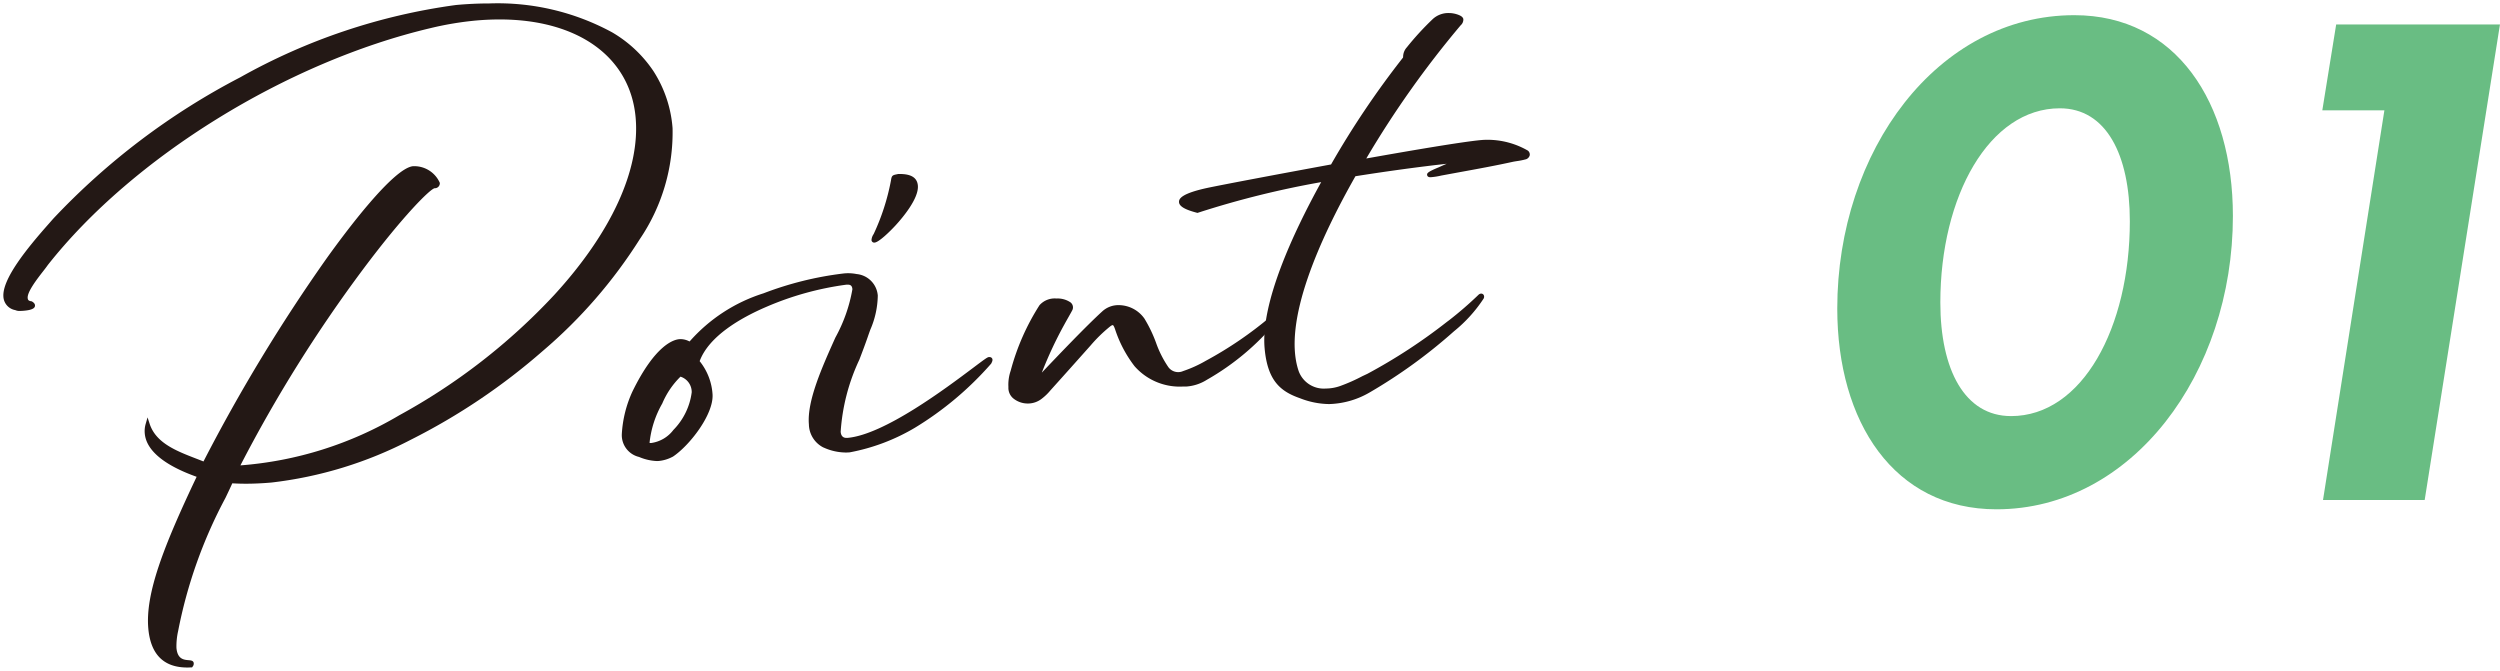
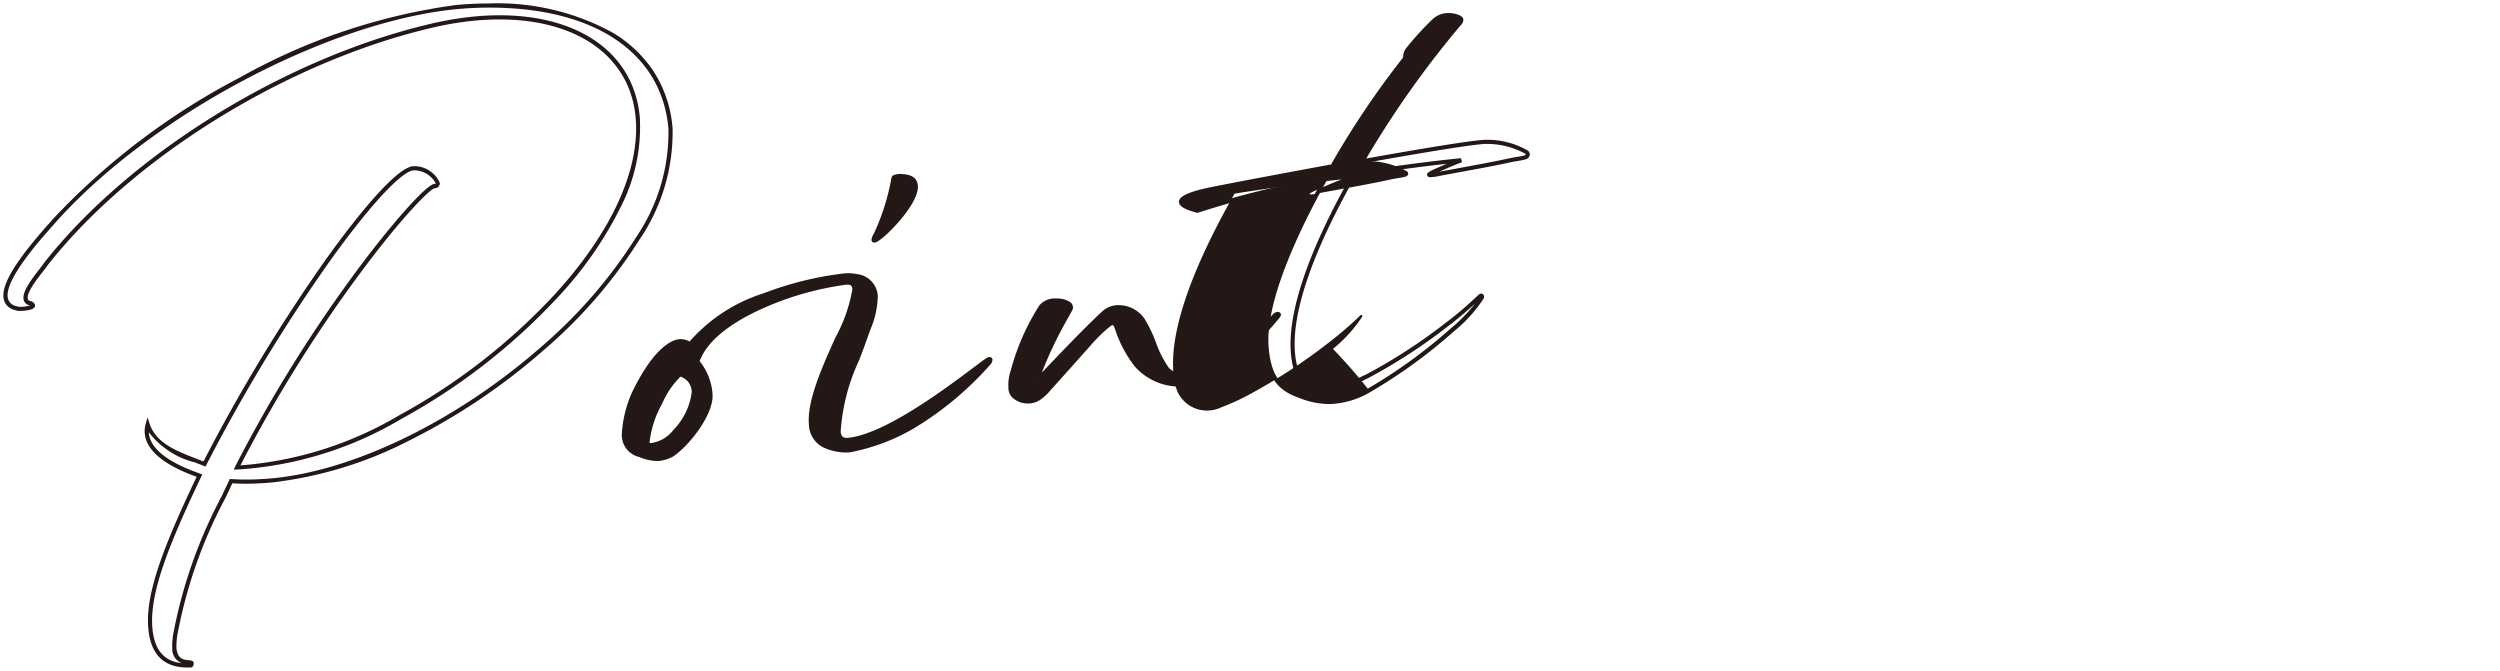
<svg xmlns="http://www.w3.org/2000/svg" width="150" height="40.256" viewBox="0 0 150 40.256">
  <defs>
    <clipPath id="a">
      <rect width="150" height="40.256" fill="none" />
    </clipPath>
  </defs>
  <g transform="translate(0 0)">
    <g transform="translate(0 0.001)" clip-path="url(#a)">
-       <path d="M55.949.345c6.106,0,9.514,5.231,9.514,12.047,0,9.471-6.063,17.6-14.187,17.6-6.143,0-9.551-5.231-9.551-12.047,0-9.471,6.024-17.6,14.224-17.6M52.148,24.4c4.28,0,7.131-5.31,7.131-11.691,0-4-1.424-6.777-4.2-6.777-4.238,0-7.17,5.271-7.17,11.651,0,4.042,1.466,6.816,4.24,6.816" transform="translate(68.511 0.565)" fill="#69BD83" />
-       <path d="M63.4.555,58.883,29.088h-6.1L56.466,5.707H52.741L53.573.555Z" transform="translate(86.598 0.91)" fill="#69BD83" />
-       <path d="M8.818,37.492c-.185-2.108.97-5,2.946-9.162-.814-.291-3.033-1.1-3.16-2.542a1.43,1.43,0,0,1,.05-.528c.454,1.39,2.048,1.826,3.408,2.378,4.713-9.178,10.922-17.6,12.533-17.743a1.592,1.592,0,0,1,1.461.877c.008.1-.058.174-.2.188-.69.058-6.975,7.316-11.844,16.885,9.286,0,24.834-11.96,24.044-20.988C37.71,2.827,33.982.409,28.368.9a19.218,19.218,0,0,0-2.753.457C16.934,3.4,7.653,9.16,2.559,15.622c-.3.431-1.276,1.519-1.229,2.063.016.166.1.275.317.306.322.188-.048.293-.431.325a.883.883,0,0,1-.454-.032A.747.747,0,0,1,.128,17.6C.012,16.274,2.683,13.484,3.09,13,8.749,6.7,19.232,1,27.161.219,33.3-.346,39.507,1.6,40.025,7.5c.708,8.1-13.345,20.2-23.963,21.128a15.7,15.7,0,0,1-2.407.04c-1.369,2.941-2.835,5.789-3.3,8.98a4.3,4.3,0,0,0-.1,1.036c.111,1.258,1.295.605,1,1.036a2.111,2.111,0,0,1-2.439-2.222" transform="translate(0.205 0.205)" fill="#231815" />
      <path d="M11.032,39.845c-1.416,0-2.2-.788-2.339-2.343-.184-2.1.921-4.933,2.9-9.1-.872-.315-2.984-1.142-3.112-2.6a1.549,1.549,0,0,1,.055-.574l.112-.391.126.387c.377,1.154,1.609,1.63,2.8,2.09.142.055.287.111.43.168A102.377,102.377,0,0,1,19.39,15.3c1.167-1.629,4.009-5.43,5.194-5.535.032,0,.066,0,.1,0a1.675,1.675,0,0,1,1.5,1,.3.3,0,0,1-.311.323c-.244.033-1.8,1.534-4.286,4.852A84.44,84.44,0,0,0,14.22,27.717a21.952,21.952,0,0,0,9.52-3,36.836,36.836,0,0,0,9.313-7.23c3.421-3.733,5.154-7.506,4.881-10.625C37.619,3.224,34.49.961,29.77.961c-.45,0-.918.021-1.391.062a19.2,19.2,0,0,0-2.735.454C16.993,3.517,7.757,9.231,2.66,15.7c-.068.1-.167.227-.282.375-.357.46-.955,1.229-.922,1.6.01.11.046.17.21.194l.024,0,.021.012c.143.083.2.178.181.282-.014.061-.051.225-.664.275-.072.007-.144.011-.211.011A.62.62,0,0,1,.71,18.4.863.863,0,0,1,0,17.612C-.09,16.539,1.417,14.693,2.74,13.2c.113-.128.2-.228.254-.289A41.987,41.987,0,0,1,14.215,4.43,36.406,36.406,0,0,1,27.149.095C27.827.032,28.506,0,29.167,0a14.387,14.387,0,0,1,7.353,1.733A7.583,7.583,0,0,1,39,4.059a7.321,7.321,0,0,1,1.149,3.425,11.418,11.418,0,0,1-1.97,6.664,29.443,29.443,0,0,1-5.806,6.694,37.863,37.863,0,0,1-7.932,5.338,24.064,24.064,0,0,1-8.368,2.567c-.535.046-1.048.07-1.523.07-.281,0-.555-.008-.817-.024q-.2.438-.41.874a28.4,28.4,0,0,0-2.841,7.994,4.149,4.149,0,0,0-.1,1.008c.06.678.445.712.726.736.136.012.254.022.3.128a.264.264,0,0,1-.053.253l-.035.05-.061,0C11.185,39.843,11.107,39.845,11.032,39.845ZM8.725,25.731q0,.023,0,.047c.121,1.378,2.346,2.172,3.077,2.434l.13.047-.059.125c-2,4.2-3.115,7.034-2.934,9.1.113,1.294.689,1.984,1.757,2.1a.916.916,0,0,1-.566-.889,4.268,4.268,0,0,1,.1-1.069A29.015,29.015,0,0,1,13.1,29.56q.223-.474.446-.95l.036-.078.086.006c.282.019.58.029.886.029.468,0,.974-.023,1.5-.069,4.923-.431,11.114-3.437,16.157-7.844a29.192,29.192,0,0,0,5.757-6.635A11.177,11.177,0,0,0,39.9,7.506C39.5,2.963,35.489.251,29.167.251c-.653,0-1.324.031-1.994.093C19.451,1.108,8.913,6.7,3.183,13.079c-.05.06-.141.163-.256.292C2.169,14.223.156,16.487.253,17.59a.625.625,0,0,0,.541.574l.027.007.016.013a.619.619,0,0,0,.179.018c.058,0,.123,0,.188-.01a1.514,1.514,0,0,0,.406-.077l-.007,0a.433.433,0,0,1-.4-.414c-.041-.473.545-1.228.974-1.78.114-.147.212-.273.276-.366l0-.007C7.59,9.037,16.883,3.286,25.587,1.234a19.445,19.445,0,0,1,2.77-.46c.48-.042.955-.063,1.413-.063,4.862,0,8.086,2.351,8.414,6.134a10.5,10.5,0,0,1-1.169,5.413,22.548,22.548,0,0,1-3.777,5.4,37.092,37.092,0,0,1-9.378,7.28,21.848,21.848,0,0,1-9.842,3.028h-.2l.089-.182a84.587,84.587,0,0,1,7.5-12.027c2.08-2.77,3.99-4.887,4.444-4.925.039,0,.087-.016.084-.053a1.509,1.509,0,0,0-1.248-.766c-.026,0-.052,0-.077,0-.739.065-2.66,2.147-5.013,5.432a102.149,102.149,0,0,0-7.42,12.244l-.052.1-.106-.043c-.174-.071-.356-.141-.532-.209A4.974,4.974,0,0,1,8.725,25.731Z" transform="translate(0.205 0.205)" fill="#231815" />
      <path d="M26.194,20.17a1.474,1.474,0,0,1-.806-1.289c-.206-2.372,2.724-6.806,2.61-8.108-.024-.283-.18-.415-.486-.386-2.04.177-7.958,1.839-8.946,4.742a3.373,3.373,0,0,1,.793,1.987c.055,1.139-1.339,2.959-2.333,3.617a2.073,2.073,0,0,1-.811.24,2.82,2.82,0,0,1-1.1-.24,1.224,1.224,0,0,1-.948-1.255,6.869,6.869,0,0,1,.621-2.489c1.213-2.494,2.262-3.062,2.74-3.081a1.342,1.342,0,0,1,.631.161c1.67-2.513,7.086-3.915,9.146-4.1A2.4,2.4,0,0,1,28.1,10a1.285,1.285,0,0,1,1.178,1.181,6.922,6.922,0,0,1-.6,2.444c-.647,1.871-1.754,4.259-1.625,5.73a.466.466,0,0,0,.544.476c2.917-.256,8.219-4.824,8.481-4.848.1-.008.1.037.018.19a19.346,19.346,0,0,1-4.539,3.812A11.913,11.913,0,0,1,27.7,20.445a3.047,3.047,0,0,1-1.506-.275m-7.825-3.207a1.058,1.058,0,0,0-.808-1.052c-.38.008-2.085,2.93-1.974,4.206,1.271.3,2.867-2.182,2.782-3.155m10.9-9.429c1.577-3.815.708-3.379,1.384-3.535.716-.016,1,.2,1.03.579.1,1.136-2.5,3.633-2.534,3.252a.8.8,0,0,1,.119-.3" transform="translate(23.267 6.563)" fill="#231815" />
      <path d="M16.176,21.1a3.036,3.036,0,0,1-1.1-.247,1.345,1.345,0,0,1-1.034-1.373,7.039,7.039,0,0,1,.631-2.54c1.4-2.87,2.527-3.141,2.846-3.155.027,0,.054,0,.08,0a1.111,1.111,0,0,1,.452.113l.06.025a9.849,9.849,0,0,1,4.43-2.887A20.033,20.033,0,0,1,27.3,9.85a2.591,2.591,0,0,1,.83.029A1.406,1.406,0,0,1,29.4,11.17a5.292,5.292,0,0,1-.45,2.052c-.057.157-.11.306-.156.442-.149.431-.319.879-.5,1.353a11.983,11.983,0,0,0-1.121,4.328c.033.364.274.364.353.364l.056,0c2.21-.194,5.935-3,7.526-4.193.729-.548.866-.647.954-.655H36.1a.173.173,0,0,1,.159.08c.053.089.007.19-.049.3l-.013.02a19.56,19.56,0,0,1-4.57,3.84,11.971,11.971,0,0,1-3.912,1.476c-.082.007-.165.01-.247.01a3.27,3.27,0,0,1-1.32-.3l-.007,0a1.585,1.585,0,0,1-.874-1.39c-.121-1.4.787-3.419,1.588-5.206a9.279,9.279,0,0,0,1.022-2.9c-.016-.2-.1-.276-.282-.276-.021,0-.044,0-.068,0a18.141,18.141,0,0,0-4.829,1.339c-1.517.654-3.428,1.745-3.986,3.252a3.524,3.524,0,0,1,.775,2.009c.059,1.2-1.386,3.062-2.389,3.726l-.007,0a2.215,2.215,0,0,1-.861.256h-.05ZM17.6,14.03l-.06,0h-.007c-.2.008-1.26.189-2.632,3.01a6.781,6.781,0,0,0-.608,2.436,1.1,1.1,0,0,0,.856,1.133l.014,0a2.63,2.63,0,0,0,1.043.232,1.961,1.961,0,0,0,.753-.222c.933-.62,2.327-2.4,2.273-3.5a3.24,3.24,0,0,0-.761-1.91l-.049-.054.024-.069c1-2.925,6.88-4.638,9.053-4.827.03,0,.061,0,.09,0a.493.493,0,0,1,.531.5,8.953,8.953,0,0,1-1.043,3.026c-.789,1.758-1.683,3.751-1.567,5.081a1.353,1.353,0,0,0,.735,1.187,2.925,2.925,0,0,0,1.442.263,11.818,11.818,0,0,0,3.8-1.441,19.771,19.771,0,0,0,4.355-3.6c-.158.115-.368.273-.585.436-1.744,1.312-5.373,4.042-7.654,4.243-.027,0-.053,0-.077,0a.583.583,0,0,1-.6-.592,12.085,12.085,0,0,1,1.136-4.438c.179-.472.347-.918.495-1.344.046-.139.1-.289.157-.447a5.124,5.124,0,0,0,.436-1.945,1.166,1.166,0,0,0-1.079-1.069l-.007,0a2.376,2.376,0,0,0-.747-.023,19.759,19.759,0,0,0-4.686,1.165c-1.5.565-3.468,1.522-4.367,2.875l-.054.081-.092-.032c-.059-.021-.112-.043-.163-.064A.887.887,0,0,0,17.6,14.03Zm-1.8,6.237a1.067,1.067,0,0,1-.246-.028l-.088-.021-.008-.09c-.1-1.118,1.108-3.4,1.749-4.108.141-.157.247-.229.342-.233h.019a1.188,1.188,0,0,1,.922,1.166,4.056,4.056,0,0,1-1.169,2.45A2.3,2.3,0,0,1,15.8,20.267Zm-.1-.256a.691.691,0,0,0,.1.006,2.019,2.019,0,0,0,1.336-.784,3.931,3.931,0,0,0,1.1-2.26.969.969,0,0,0-.673-.938v0h0a4.958,4.958,0,0,0-1.094,1.611A5.969,5.969,0,0,0,15.706,20.011ZM29.19,7.993a.163.163,0,0,1-.167-.153.713.713,0,0,1,.13-.361A13.391,13.391,0,0,0,30.19,4.269c.041-.266.068-.318.317-.368l.116-.025.012,0h.089c.686,0,1.039.227,1.081.693.067.764-.909,1.921-1.332,2.383C30.118,7.337,29.448,7.993,29.19,7.993Zm1.272-3.825a1.23,1.23,0,0,0-.026.139,13.627,13.627,0,0,1-1.055,3.274l-.006.012-.034.065A7.22,7.22,0,0,0,30.527,6.51a3.409,3.409,0,0,0,1.029-1.922c-.021-.23-.136-.465-.832-.465h-.058l-.11.023C30.52,4.154,30.48,4.162,30.463,4.168Z" transform="translate(23.267 6.563)" fill="#231815" />
      <path d="M30.5,10.685a7.263,7.263,0,0,1-1.144-2.166c-.1-.277-.185-.486-.5-.243A8.92,8.92,0,0,0,27.67,9.431c-.806.906-1.612,1.81-2.415,2.695a3.019,3.019,0,0,1-.486.47,1.232,1.232,0,0,1-1.577,0,.7.7,0,0,1-.238-.579,2.431,2.431,0,0,1,.129-.941,13.728,13.728,0,0,1,1.715-3.9,1.43,1.43,0,0,1,1.633-.164.257.257,0,0,1,.1.375c-.1.2-.227.4-.476.853a21.678,21.678,0,0,0-1.538,3.429c.941-.991,2.93-3.1,4.034-4.1a1.634,1.634,0,0,1,2.33.415c.69,1.088.74,1.918,1.421,2.885a.854.854,0,0,0,1.054.314,7.488,7.488,0,0,0,1.376-.624,23.2,23.2,0,0,0,3.944-2.708c.111-.1.235-.283.362-.2.053.042-.122.225-.211.328a15.143,15.143,0,0,1-4.158,3.493,2.567,2.567,0,0,1-1.207.391A3.57,3.57,0,0,1,30.5,10.685" transform="translate(37.676 11.21)" fill="#231815" />
      <path d="M23.984,13a1.37,1.37,0,0,1-.872-.315.821.821,0,0,1-.283-.67,2.57,2.57,0,0,1,.135-.98A13.9,13.9,0,0,1,24.695,7.1a1.221,1.221,0,0,1,1.019-.4,1.365,1.365,0,0,1,.791.2.379.379,0,0,1,.139.535c-.051.1-.11.2-.186.336s-.168.294-.29.518a23.934,23.934,0,0,0-1.335,2.858c1.015-1.069,2.671-2.805,3.637-3.684a1.426,1.426,0,0,1,.977-.366,1.9,1.9,0,0,1,1.542.807,8.075,8.075,0,0,1,.7,1.459,6.3,6.3,0,0,0,.714,1.421.73.73,0,0,0,.914.267,7.385,7.385,0,0,0,1.352-.613A22.75,22.75,0,0,0,38.6,7.751c.019-.018.038-.038.057-.058a.479.479,0,0,1,.318-.193.245.245,0,0,1,.138.043l.009.006a.151.151,0,0,1,.056.106c.009.1-.076.2-.216.362l-.035.04a15.156,15.156,0,0,1-4.189,3.518,2.656,2.656,0,0,1-1.267.408c-.069,0-.141,0-.212,0A3.605,3.605,0,0,1,30.4,10.765a7.385,7.385,0,0,1-1.165-2.2c-.034-.1-.095-.269-.148-.269-.016,0-.063.008-.157.081a8.811,8.811,0,0,0-1.169,1.139c-.9,1.01-1.653,1.855-2.416,2.7a3.094,3.094,0,0,1-.5.484A1.346,1.346,0,0,1,23.984,13Zm1.73-6.052a1,1,0,0,0-.813.29A13.625,13.625,0,0,0,23.2,11.1a2.355,2.355,0,0,0-.126.9v.015a.574.574,0,0,0,.193.48,1.119,1.119,0,0,0,.712.257,1.1,1.1,0,0,0,.7-.255l.005,0a2.867,2.867,0,0,0,.466-.451c.765-.843,1.519-1.687,2.416-2.7a9.037,9.037,0,0,1,1.2-1.17.526.526,0,0,1,.311-.134c.231,0,.315.24.383.434A7.159,7.159,0,0,0,30.6,10.606a3.361,3.361,0,0,0,2.663,1.132c.067,0,.135,0,.2,0a2.419,2.419,0,0,0,1.15-.374A15.084,15.084,0,0,0,38.563,8.1a22.524,22.524,0,0,1-3.768,2.56,7.612,7.612,0,0,1-1.4.632.974.974,0,0,1-1.2-.361,6.5,6.5,0,0,1-.742-1.474,7.869,7.869,0,0,0-.683-1.417,1.665,1.665,0,0,0-1.331-.691,1.18,1.18,0,0,0-.809.3c-1.029.936-2.853,2.858-3.832,3.89l-.2.206-.209-.125a21.589,21.589,0,0,1,1.546-3.448c.124-.228.218-.392.293-.524s.132-.232.182-.328.048-.138-.064-.216l0,0A1.153,1.153,0,0,0,25.714,6.953Z" transform="translate(37.676 11.21)" fill="#231815" />
-       <path d="M31.959,20.315c-.222-2.536,1.506-6.531,3.509-10.121A56.256,56.256,0,0,0,27.8,12.085c-2.2-.573-.119-1.088.655-1.255,1.194-.246,4.248-.822,7.442-1.413A53.235,53.235,0,0,1,40.212,3c.132-.132-.05-.259.254-.645A16.937,16.937,0,0,1,42.014.667,1.372,1.372,0,0,1,43.4.431c.3.114.306.209.111.441a58.7,58.7,0,0,0-5.818,8.246c3.147-.563,6.111-1.062,7.178-1.155a4.79,4.79,0,0,1,2.679.6c.129.108.1.254-.09.32-.232.066-.494.09-.729.135-1.406.312-2.888.563-4.32.83-.539.119-1.223.227-.071-.256.782-.354.991-.42,1.289-.542-1.82.182-4.063.476-6.42.851-2.46,4.317-4.391,9.025-3.45,11.831a1.957,1.957,0,0,0,2.663.985,13.437,13.437,0,0,0,1.63-.74,34.112,34.112,0,0,0,4.922-3.226,21.842,21.842,0,0,0,1.775-1.538c.09-.082.166-.016.106.087a8.4,8.4,0,0,1-1.744,1.918A31.344,31.344,0,0,1,38.1,22.856a4.447,4.447,0,0,1-4.1.359c-1.207-.42-1.881-1.054-2.045-2.9" transform="translate(44.043 0.561)" fill="#231815" />
+       <path d="M31.959,20.315c-.222-2.536,1.506-6.531,3.509-10.121A56.256,56.256,0,0,0,27.8,12.085c-2.2-.573-.119-1.088.655-1.255,1.194-.246,4.248-.822,7.442-1.413A53.235,53.235,0,0,1,40.212,3c.132-.132-.05-.259.254-.645A16.937,16.937,0,0,1,42.014.667,1.372,1.372,0,0,1,43.4.431c.3.114.306.209.111.441a58.7,58.7,0,0,0-5.818,8.246a4.79,4.79,0,0,1,2.679.6c.129.108.1.254-.09.32-.232.066-.494.09-.729.135-1.406.312-2.888.563-4.32.83-.539.119-1.223.227-.071-.256.782-.354.991-.42,1.289-.542-1.82.182-4.063.476-6.42.851-2.46,4.317-4.391,9.025-3.45,11.831a1.957,1.957,0,0,0,2.663.985,13.437,13.437,0,0,0,1.63-.74,34.112,34.112,0,0,0,4.922-3.226,21.842,21.842,0,0,0,1.775-1.538c.09-.082.166-.016.106.087a8.4,8.4,0,0,1-1.744,1.918A31.344,31.344,0,0,1,38.1,22.856a4.447,4.447,0,0,1-4.1.359c-1.207-.42-1.881-1.054-2.045-2.9" transform="translate(44.043 0.561)" fill="#231815" />
      <path d="M35.7,23.682a4.914,4.914,0,0,1-1.741-.349c-1.184-.412-1.954-1.059-2.126-3.007-.236-2.7,1.684-6.861,3.395-9.961A55,55,0,0,0,27.843,12.2l-.036.012-.036-.009c-.748-.195-1.078-.4-1.073-.66,0-.2.189-.506,1.733-.838,1.068-.22,3.759-.731,7.39-1.4a52.994,52.994,0,0,1,4.295-6.385l.007-.008c.017-.017.019-.026.022-.09a.847.847,0,0,1,.221-.543,16.989,16.989,0,0,1,1.56-1.7,1.379,1.379,0,0,1,.957-.359,1.617,1.617,0,0,1,.557.1c.145.055.283.124.317.258A.454.454,0,0,1,43.6.953a58.471,58.471,0,0,0-5.666,7.994c2.595-.462,5.8-1.011,6.92-1.108.108-.009.221-.014.335-.014a4.848,4.848,0,0,1,2.438.648.3.3,0,0,1,.115.28A.347.347,0,0,1,47.5,9l-.008,0a4.055,4.055,0,0,1-.49.1c-.087.013-.17.026-.25.041-1.052.233-2.163.435-3.237.631q-.545.1-1.084.2a3.958,3.958,0,0,1-.645.1c-.144,0-.188-.066-.2-.122-.024-.119.033-.2.7-.476.187-.085.34-.153.471-.209-1.664.185-3.571.445-5.474.747-2.109,3.711-4.4,8.73-3.411,11.677a1.6,1.6,0,0,0,1.63,1.061,2.642,2.642,0,0,0,.873-.154,10.392,10.392,0,0,0,1.324-.588L38,21.867a33.114,33.114,0,0,0,4.793-3.133l.11-.081a21.745,21.745,0,0,0,1.763-1.527.241.241,0,0,1,.163-.072.172.172,0,0,1,.151.087.222.222,0,0,1-.015.226,8.522,8.522,0,0,1-1.77,1.949,31.119,31.119,0,0,1-5.029,3.651A5.1,5.1,0,0,1,35.7,23.682Zm0-13.66-.129.232c-1.724,3.091-3.73,7.344-3.493,10.05.162,1.831.815,2.395,1.961,2.794a4.683,4.683,0,0,0,1.657.334,4.865,4.865,0,0,0,2.342-.685,30.873,30.873,0,0,0,4.985-3.621,9.567,9.567,0,0,0,1.434-1.469c-.456.42-.922.814-1.413,1.2l-.112.083a33.307,33.307,0,0,1-4.829,3.155l-.293.146a10.577,10.577,0,0,1-1.354.6,2.892,2.892,0,0,1-.954.167,1.836,1.836,0,0,1-1.868-1.233C32.617,18.724,34.957,13.6,37.1,9.841l.03-.052.059-.009c2.272-.362,4.554-.664,6.427-.852l.06.24-.212.084c-.226.088-.483.189-1.073.456l-.09.038.083-.018q.545-.1,1.089-.2c1.072-.2,2.18-.4,3.231-.63.088-.017.177-.031.262-.044a3.918,3.918,0,0,0,.455-.088c.055-.02.079-.046.081-.058s-.006-.025-.033-.047l-.007-.006a4.739,4.739,0,0,0-2.267-.581c-.107,0-.213,0-.314.013-.913.079-3.392.478-7.167,1.153l-.268.048.139-.235A59.148,59.148,0,0,1,43.416.789c.1-.114.1-.15.1-.157a.44.44,0,0,0-.163-.084,1.383,1.383,0,0,0-.469-.081A1.133,1.133,0,0,0,42.1.758a16.72,16.72,0,0,0-1.536,1.675.6.6,0,0,0-.168.4.347.347,0,0,1-.091.25,52.959,52.959,0,0,0-4.3,6.4l-.029.049-.056.01c-3.657.678-6.369,1.193-7.44,1.413-1.209.26-1.533.505-1.535.6,0,.007.006.178.85.4a56.291,56.291,0,0,1,7.646-1.884Z" transform="translate(44.043 0.561)" fill="#231815" />
    </g>
  </g>
</svg>